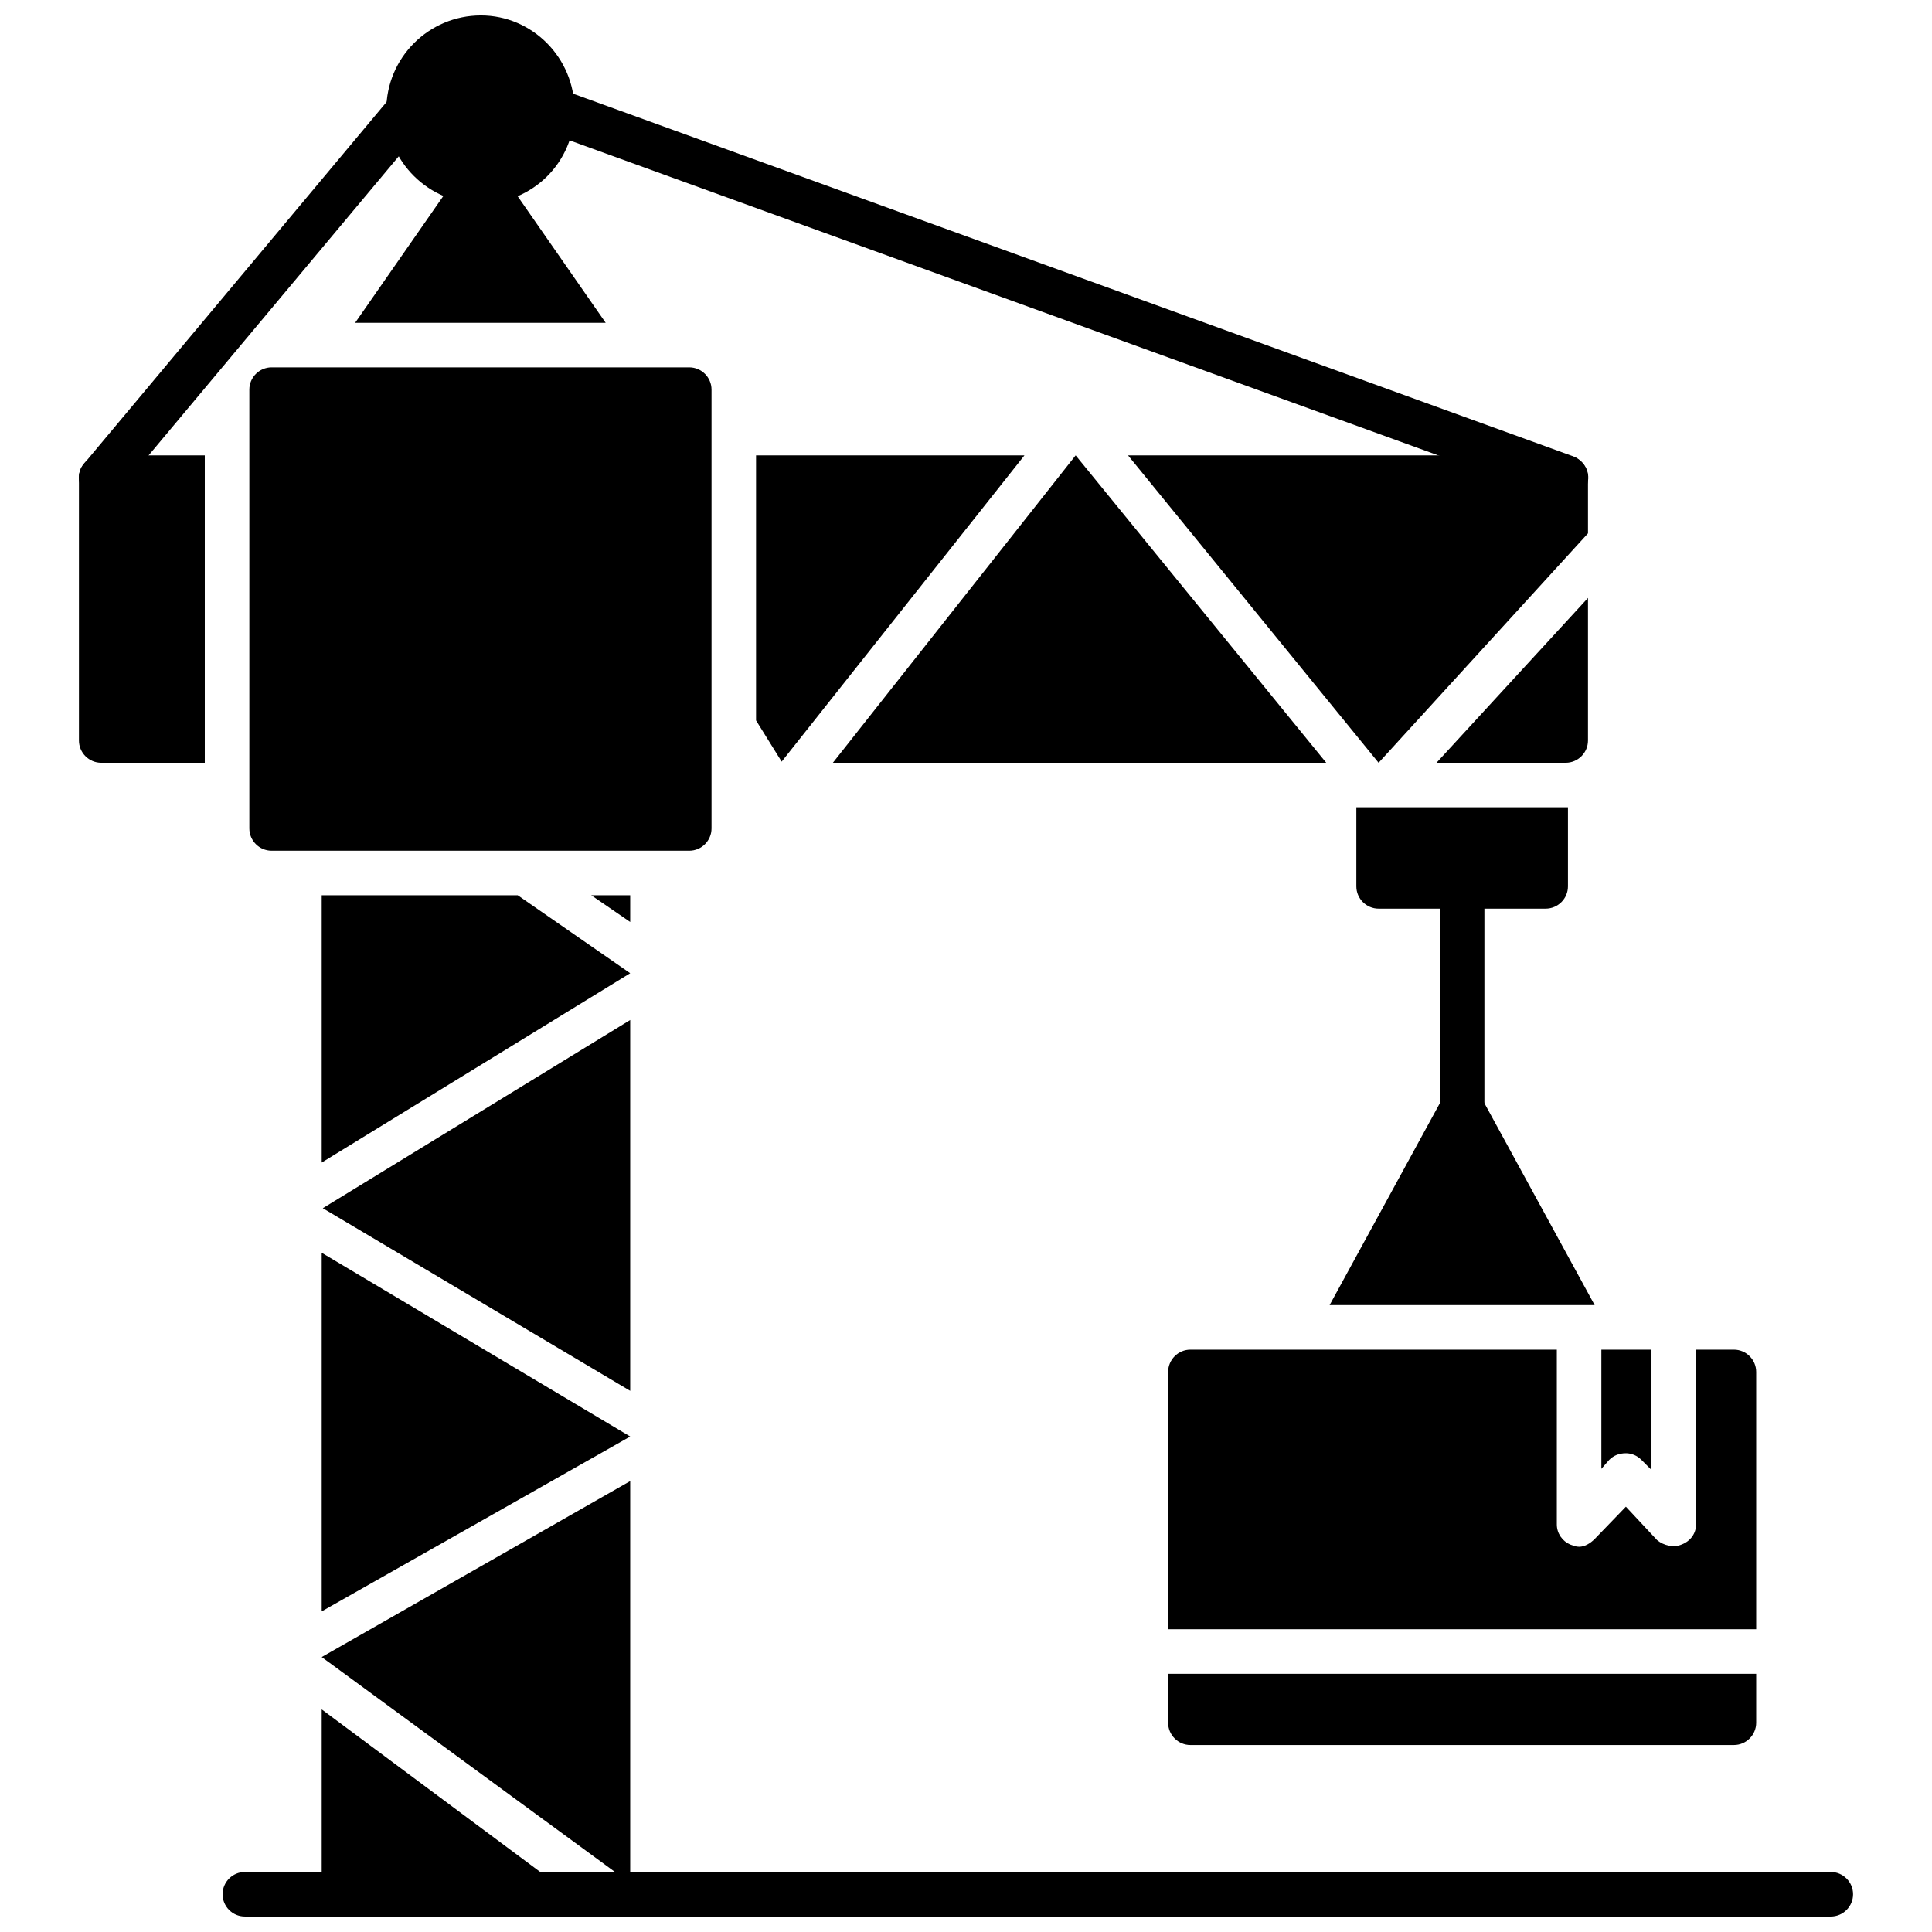
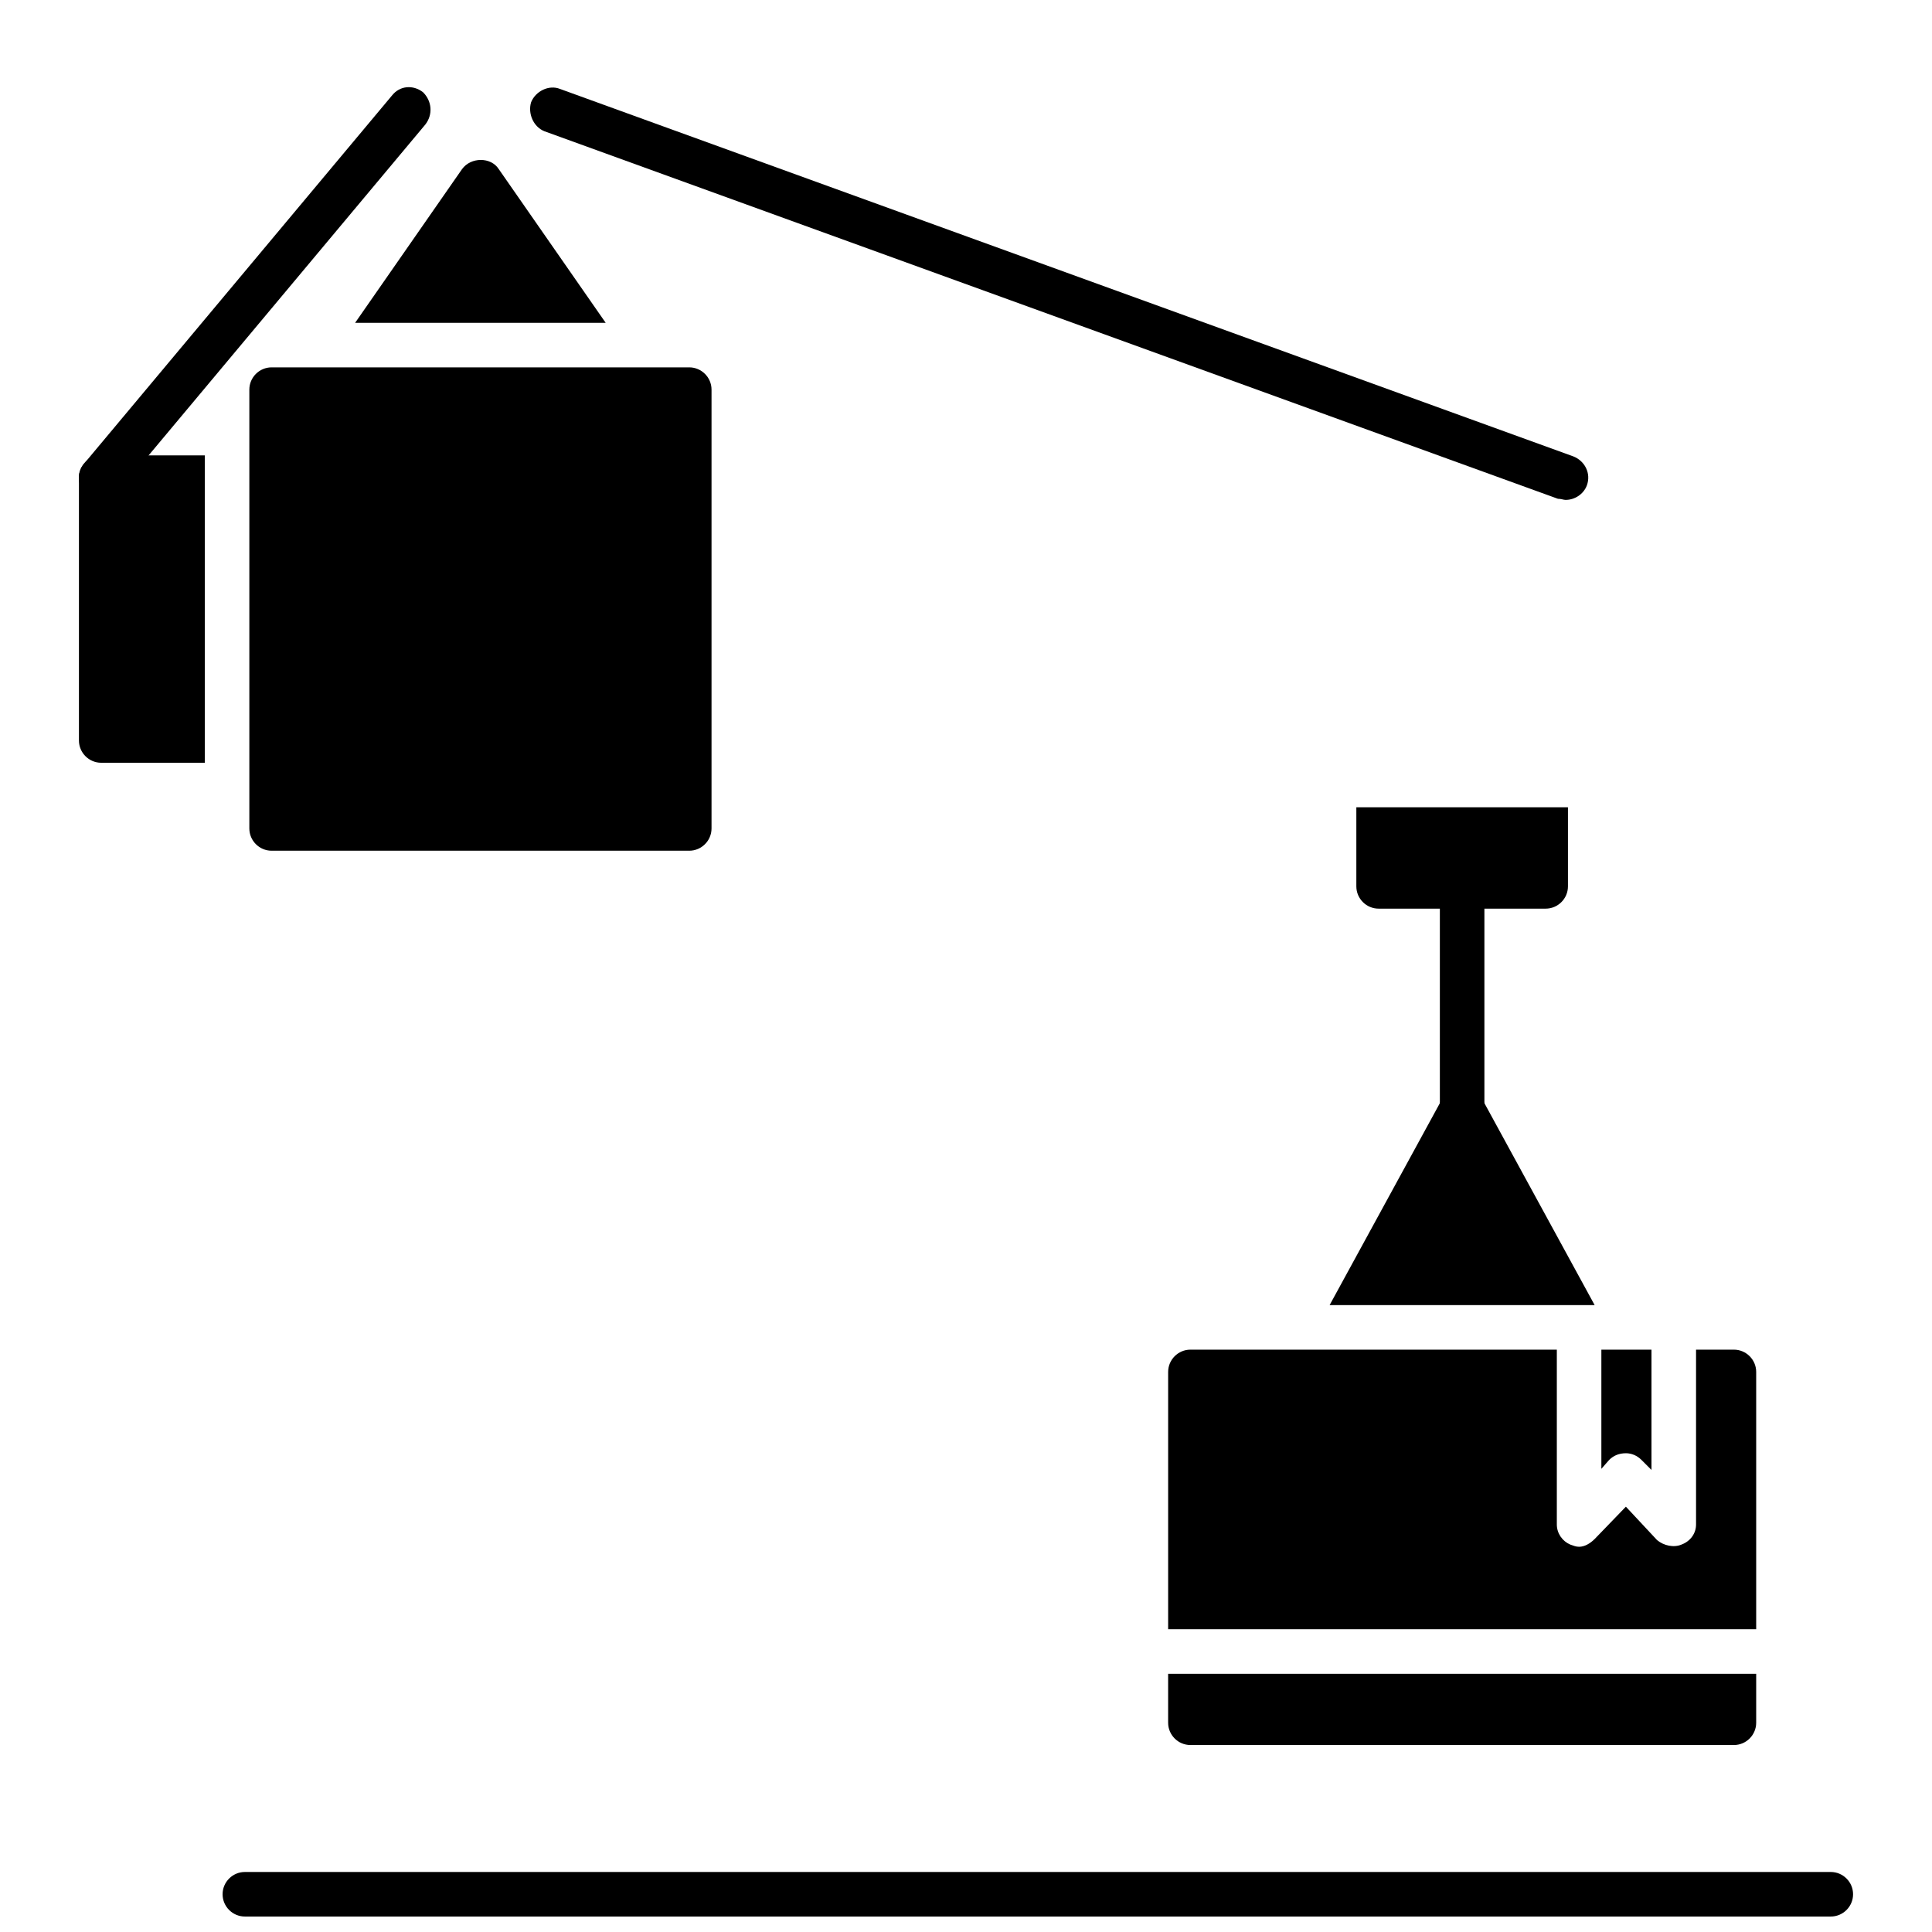
<svg xmlns="http://www.w3.org/2000/svg" width="800px" height="800px" version="1.1" viewBox="144 144 512 512">
  <defs>
    <clipPath id="c">
-       <path d="m229 381h83v270.9h-83z" />
-     </clipPath>
+       </clipPath>
    <clipPath id="b">
-       <path d="m246 148.09h51v49.906h-51z" />
-     </clipPath>
+       </clipPath>
    <clipPath id="a">
      <path d="m202 640h434v11.902h-434z" />
    </clipPath>
  </defs>
  <g clip-path="url(#c)">
    <path d="m303.04 651.9h-67.883c-3.246 0-5.902-2.656-5.902-5.902v-48.992l73.785 54.898zm-73.785-80.871v-95.035l81.754 48.699zm0-118.94v-70.836h51.945l29.809 20.66zm81.754-70.836v7.082l-10.328-7.082zm0 33.055v98.281l-81.461-48.402zm0 122.19v106.55l-81.754-59.914z" fill-rule="evenodd" />
  </g>
  <path d="m326.66 369.45h-110.68c-3.246 0-5.902-2.656-5.902-5.902v-116.29c0-3.246 2.656-5.902 5.902-5.902h110.68c3.246 0 5.902 2.656 5.902 5.902v116.29c0 3.246-2.656 5.902-5.902 5.902z" fill-rule="evenodd" />
  <path d="m198.27 346.14h-27.449c-3.246 0-5.902-2.656-5.902-5.902v-69.652c0-3.246 2.656-5.902 5.902-5.902h27.449v81.461z" fill-rule="evenodd" />
-   <path d="m558.93 346.14h-34.238l40.141-43.68v37.777c0 3.246-2.656 5.902-5.902 5.902zm-63.457 0h-130.75l64.34-81.461 66.406 81.461zm-151.11-81.461h71.129l-64.34 81.164-6.789-10.922zm98.578 0h115.99c3.246 0 5.902 2.656 5.902 5.902v14.758l-55.488 60.801z" fill-rule="evenodd" />
  <path d="m553.62 384.8h-44.273c-3.246 0-5.902-2.656-5.902-5.902v-20.957h56.078v20.957c0 3.246-2.656 5.902-5.902 5.902z" fill-rule="evenodd" />
  <path d="m238.11 229.55 28.332-40.73c2.359-3.246 7.672-3.246 9.738 0l28.332 40.73h-66.406z" fill-rule="evenodd" />
  <g clip-path="url(#b)">
    <path d="m271.46 197.97c-13.871 0-25.086-11.215-25.086-24.793 0-13.871 11.215-25.086 25.086-25.086 13.578 0 24.793 11.215 24.793 25.086 0 13.871-11.215 24.793-24.793 24.793z" fill-rule="evenodd" />
  </g>
  <path d="m170.82 276.48c-1.477 0-2.656-0.59-3.836-1.477-2.359-2.066-2.953-5.609-0.59-8.266l81.461-97.398c2.066-2.656 5.609-2.953 8.266-0.887 2.359 2.359 2.656 5.902 0.59 8.559l-81.461 97.398c-1.18 1.18-2.656 2.066-4.426 2.066z" fill-rule="evenodd" />
  <path d="m558.93 276.48c-0.59 0-1.18-0.297-2.066-0.297l-268.58-97.398c-2.953-1.18-4.426-4.723-3.543-7.672 1.18-2.953 4.723-4.723 7.672-3.543l268.58 97.398c2.953 1.18 4.723 4.426 3.543 7.672-0.887 2.359-3.246 3.836-5.609 3.836z" fill-rule="evenodd" />
  <path d="m531.48 444.12c-3.246 0-5.902-2.656-5.902-5.902v-59.324c0-3.246 2.656-5.902 5.902-5.902s5.902 2.656 5.902 5.902v59.324c0 3.246-2.656 5.902-5.902 5.902z" fill-rule="evenodd" />
  <path d="m496.36 489.87 29.809-54.602c1.18-1.77 3.246-2.953 5.312-2.953s4.133 1.18 5.312 2.953l29.809 54.602z" fill-rule="evenodd" />
  <path d="m603.5 606.45h-144.03c-3.246 0-5.902-2.656-5.902-5.902v-12.984h155.84v12.984c0 3.246-2.656 5.902-5.902 5.902zm-149.93-30.695v-68.18c0-3.246 2.656-5.902 5.902-5.902h97.102v46.336c0 2.359 1.477 4.426 3.543 5.312 0.887 0.297 1.477 0.59 2.359 0.59 1.477 0 2.953-0.887 4.133-2.066l8.266-8.559 8.266 8.855c1.77 1.477 4.426 2.066 6.492 1.18 2.359-0.887 3.836-2.953 3.836-5.312v-46.336h10.035c3.246 0 5.902 2.656 5.902 5.902v68.18zm121.3-46.633c1.477 0 2.953 0.59 4.133 1.77l2.656 2.656v-31.875h-13.281v31.582l2.066-2.359c1.18-1.18 2.656-1.77 4.426-1.77z" fill-rule="evenodd" />
  <g clip-path="url(#a)">
    <path d="m629.18 651.9h-420.29c-3.246 0-5.902-2.656-5.902-5.902s2.656-5.902 5.902-5.902h420.29c3.246 0 5.902 2.656 5.902 5.902s-2.656 5.902-5.902 5.902z" fill-rule="evenodd" />
  </g>
</svg>